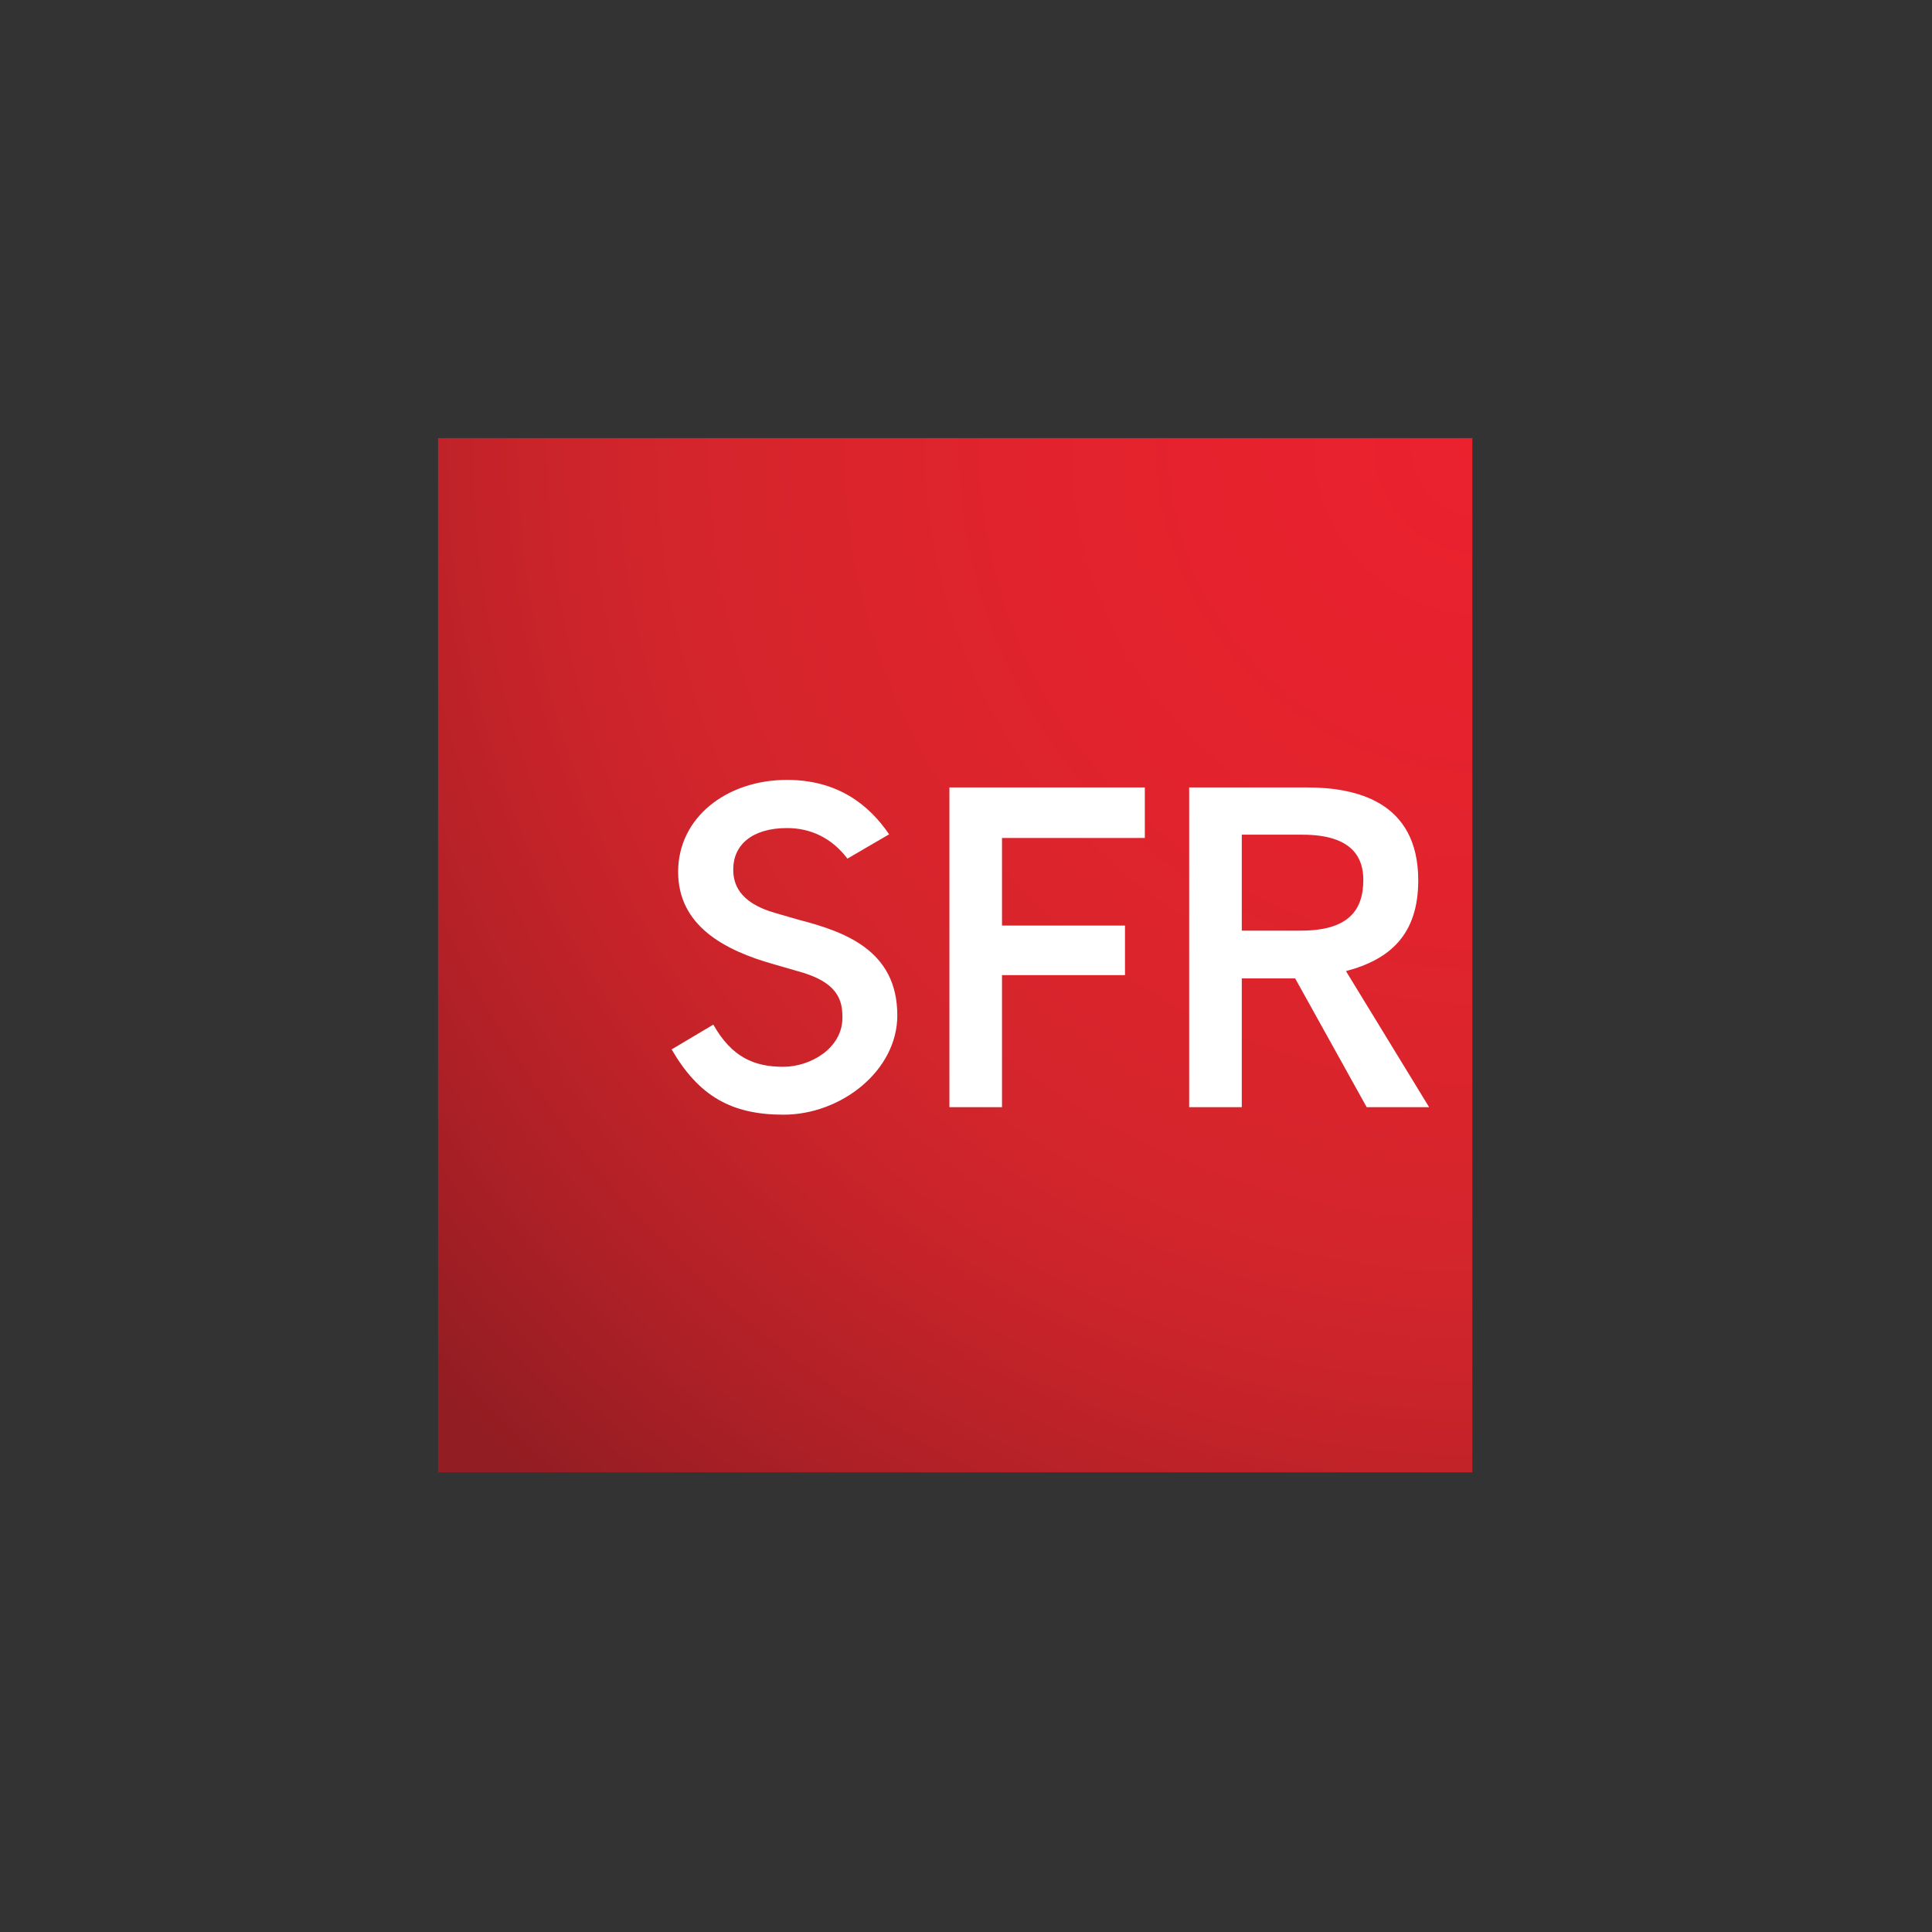
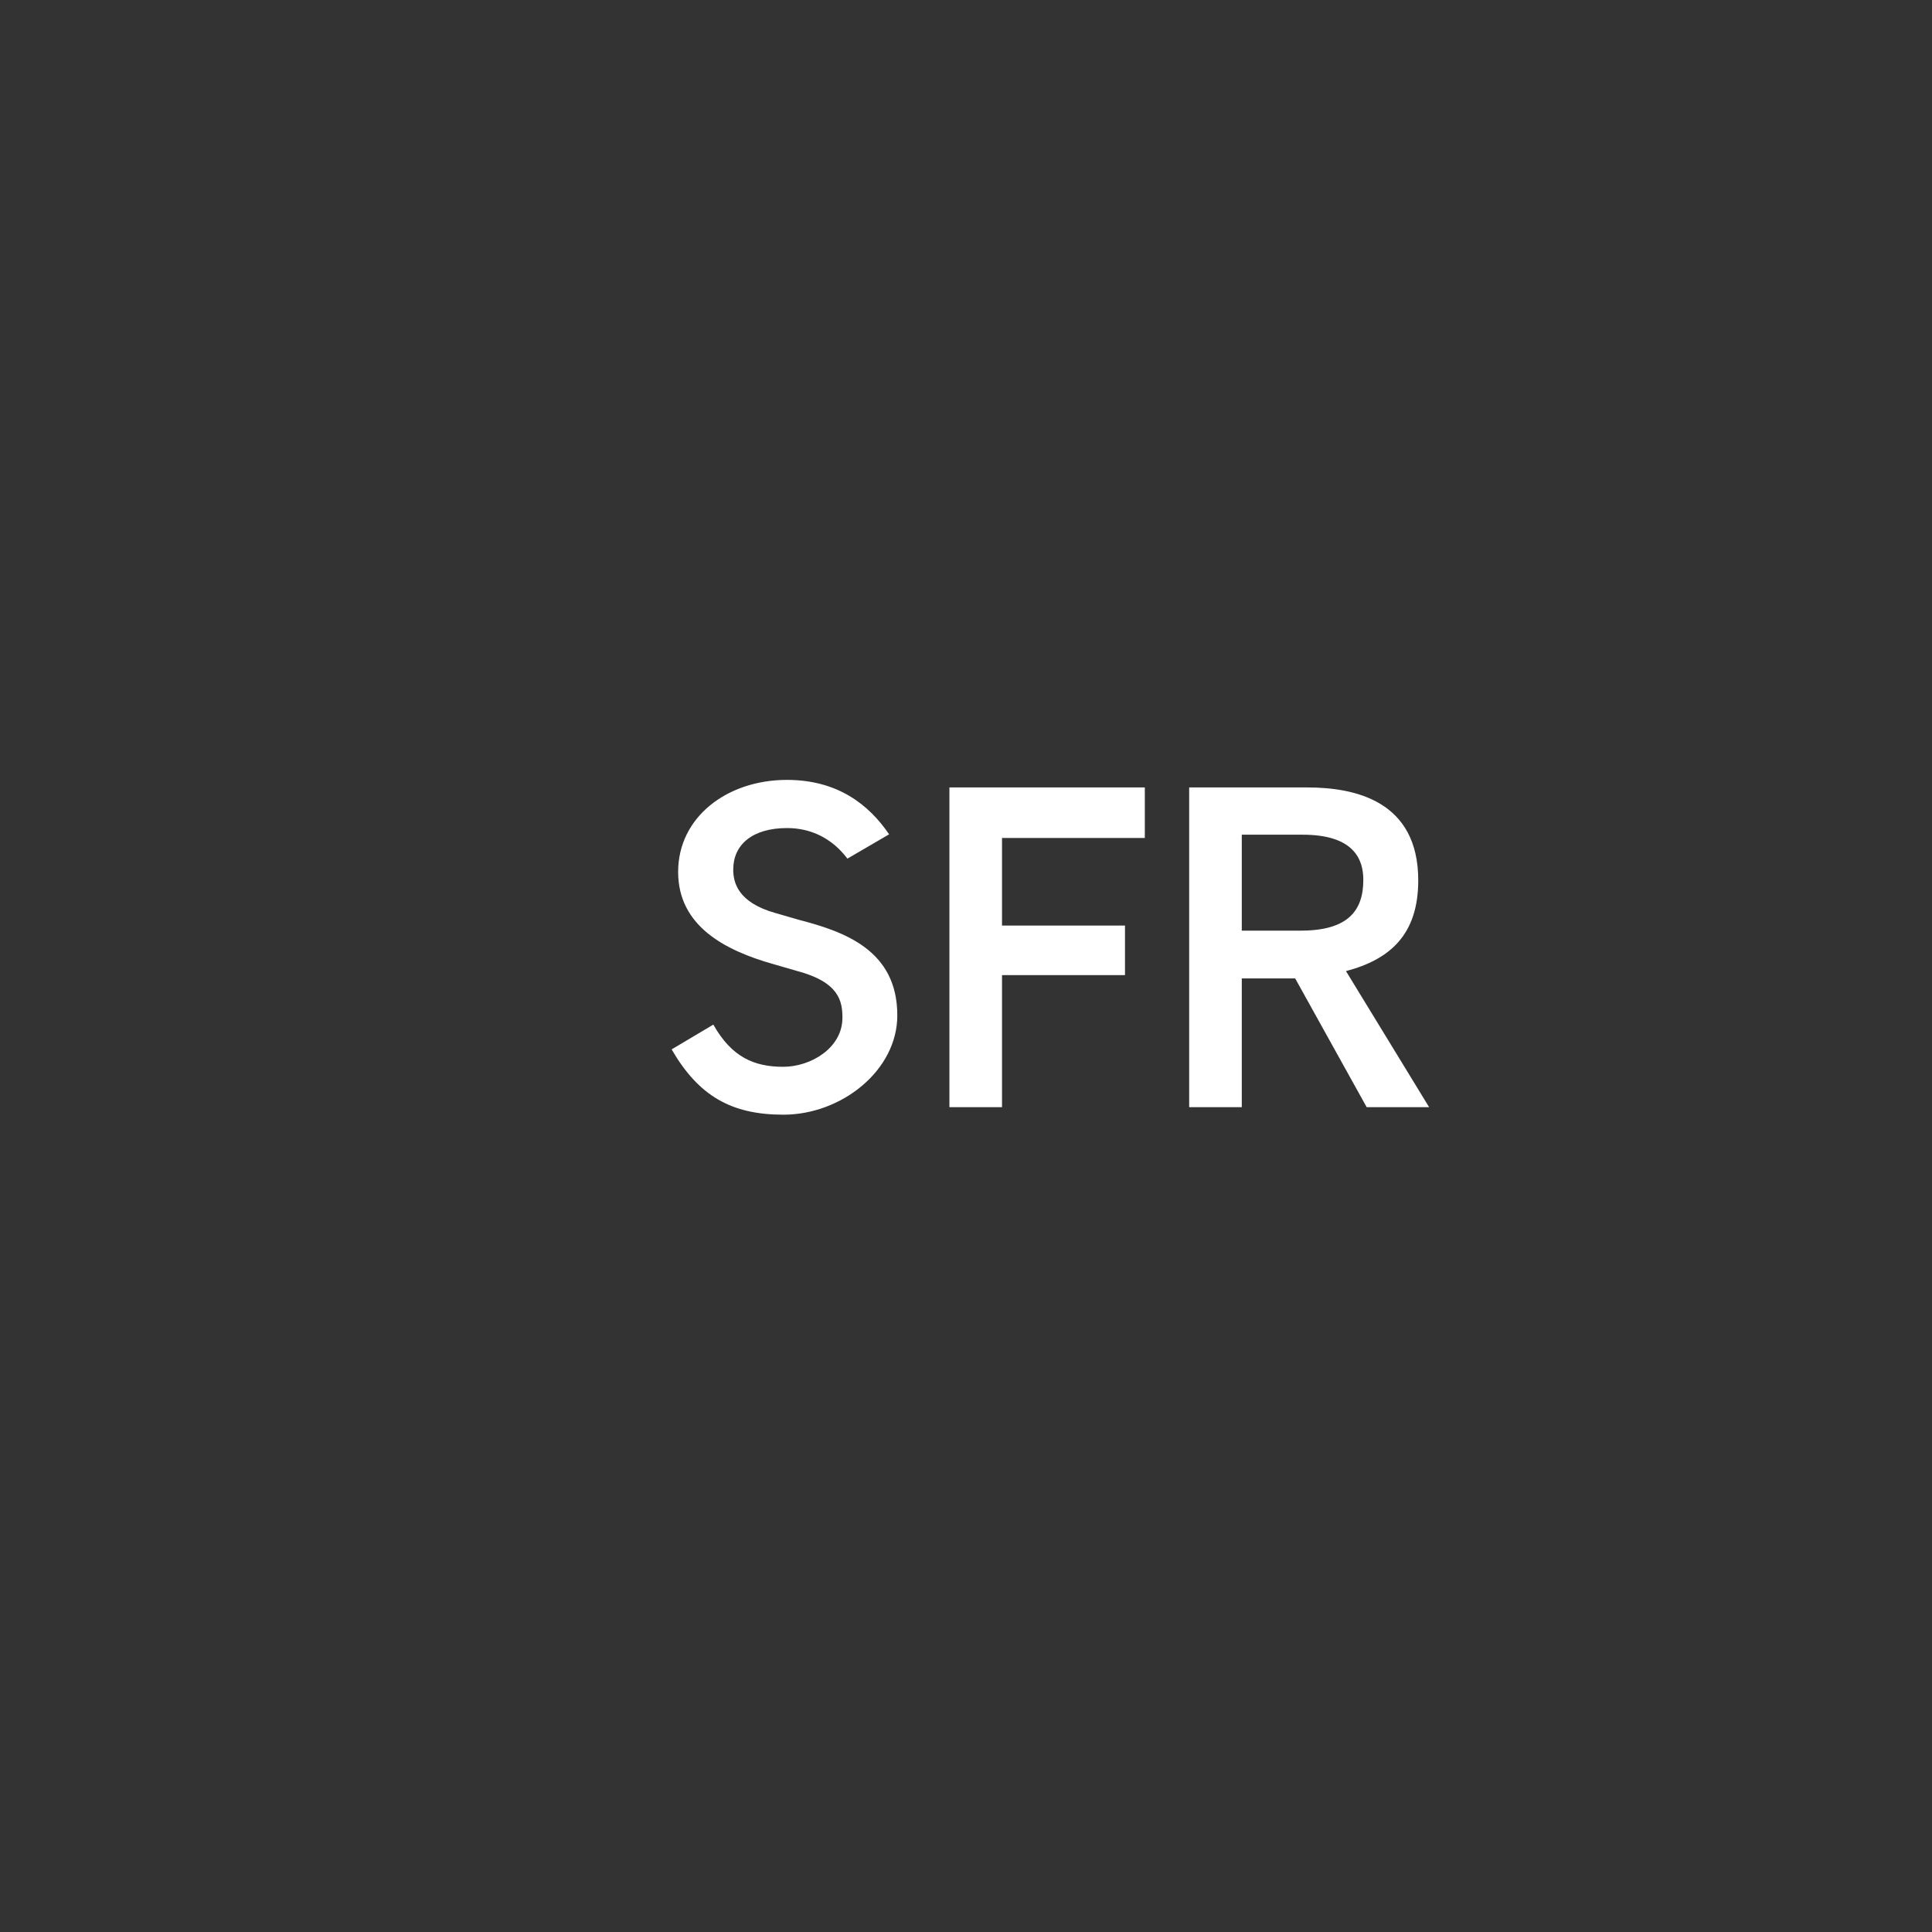
<svg xmlns="http://www.w3.org/2000/svg" width="100%" height="100%" viewBox="0 0 86 86" xml:space="preserve" style="fill-rule:evenodd;clip-rule:evenodd;stroke-linejoin:round;stroke-miterlimit:2;">
  <rect x="0" y="0" width="86" height="86" fill="#333333" stroke="none" />
  <rect id="sfr" x="0" y="0" width="85.039" height="85.039" style="fill:none;" />
  <g>
-     <rect x="19.5" y="19.501" width="46.039" height="46.038" style="fill:url(#_Radial1);fill-rule:nonzero;" />
    <path d="M42.262,49.283l-0,-14.231l8.698,0l-0,2.249l-6.357,0l-0,3.898l5.474,0l-0,2.208l-5.474,-0l-0,5.876l-2.341,0Zm18.573,0l-3.183,-5.731l-2.376,0l0,5.731l-2.342,0l0,-14.231l5.258,0c2.116,0 4.939,0.593 4.939,4.135c-0,2.408 -1.249,3.521 -3.217,4.04l3.7,6.056l-2.779,0l0,0Zm-2.934,-7.857c2.122,0 2.785,-0.905 2.785,-2.262c0,-0.895 -0.403,-2.009 -2.704,-2.009l-2.706,-0l0,4.271l2.625,0Zm-23.375,-0.781c-1.688,-0.473 -1.887,-1.365 -1.887,-1.941c0,-1.106 0.855,-1.844 2.396,-1.844c1.063,-0 2.001,0.453 2.686,1.361l1.856,-1.082c-0.899,-1.323 -2.294,-2.423 -4.548,-2.423c-2.659,0 -4.843,1.653 -4.843,4.094c-0,2.399 2.061,3.495 4.261,4.113c0,0 1.01,0.292 1.02,0.295c1.888,0.498 2.032,1.35 2.032,2.087c0,1.348 -1.41,2.182 -2.635,2.182c-1.279,-0 -2.289,-0.418 -3.112,-1.878l-1.856,1.104c1.202,2.065 2.645,2.906 4.978,2.906c2.578,0 5.068,-1.965 5.068,-4.421c0,-2.907 -2.358,-3.729 -4.4,-4.259l-1.016,-0.294" style="fill:#fff;fill-rule:nonzero;" />
  </g>
  <defs>
    <radialGradient id="_Radial1" cx="0" cy="0" r="1" gradientUnits="userSpaceOnUse" gradientTransform="matrix(62.066,0,0,62.066,65.804,20.047)">
      <stop offset="0" style="stop-color:#eb212e;stop-opacity:1" />
      <stop offset="0.31" style="stop-color:#e2232d;stop-opacity:1" />
      <stop offset="0.56" style="stop-color:#d5252c;stop-opacity:1" />
      <stop offset="0.67" style="stop-color:#ca242a;stop-opacity:1" />
      <stop offset="0.86" style="stop-color:#ac2026;stop-opacity:1" />
      <stop offset="1" style="stop-color:#921d22;stop-opacity:1" />
    </radialGradient>
  </defs>
</svg>